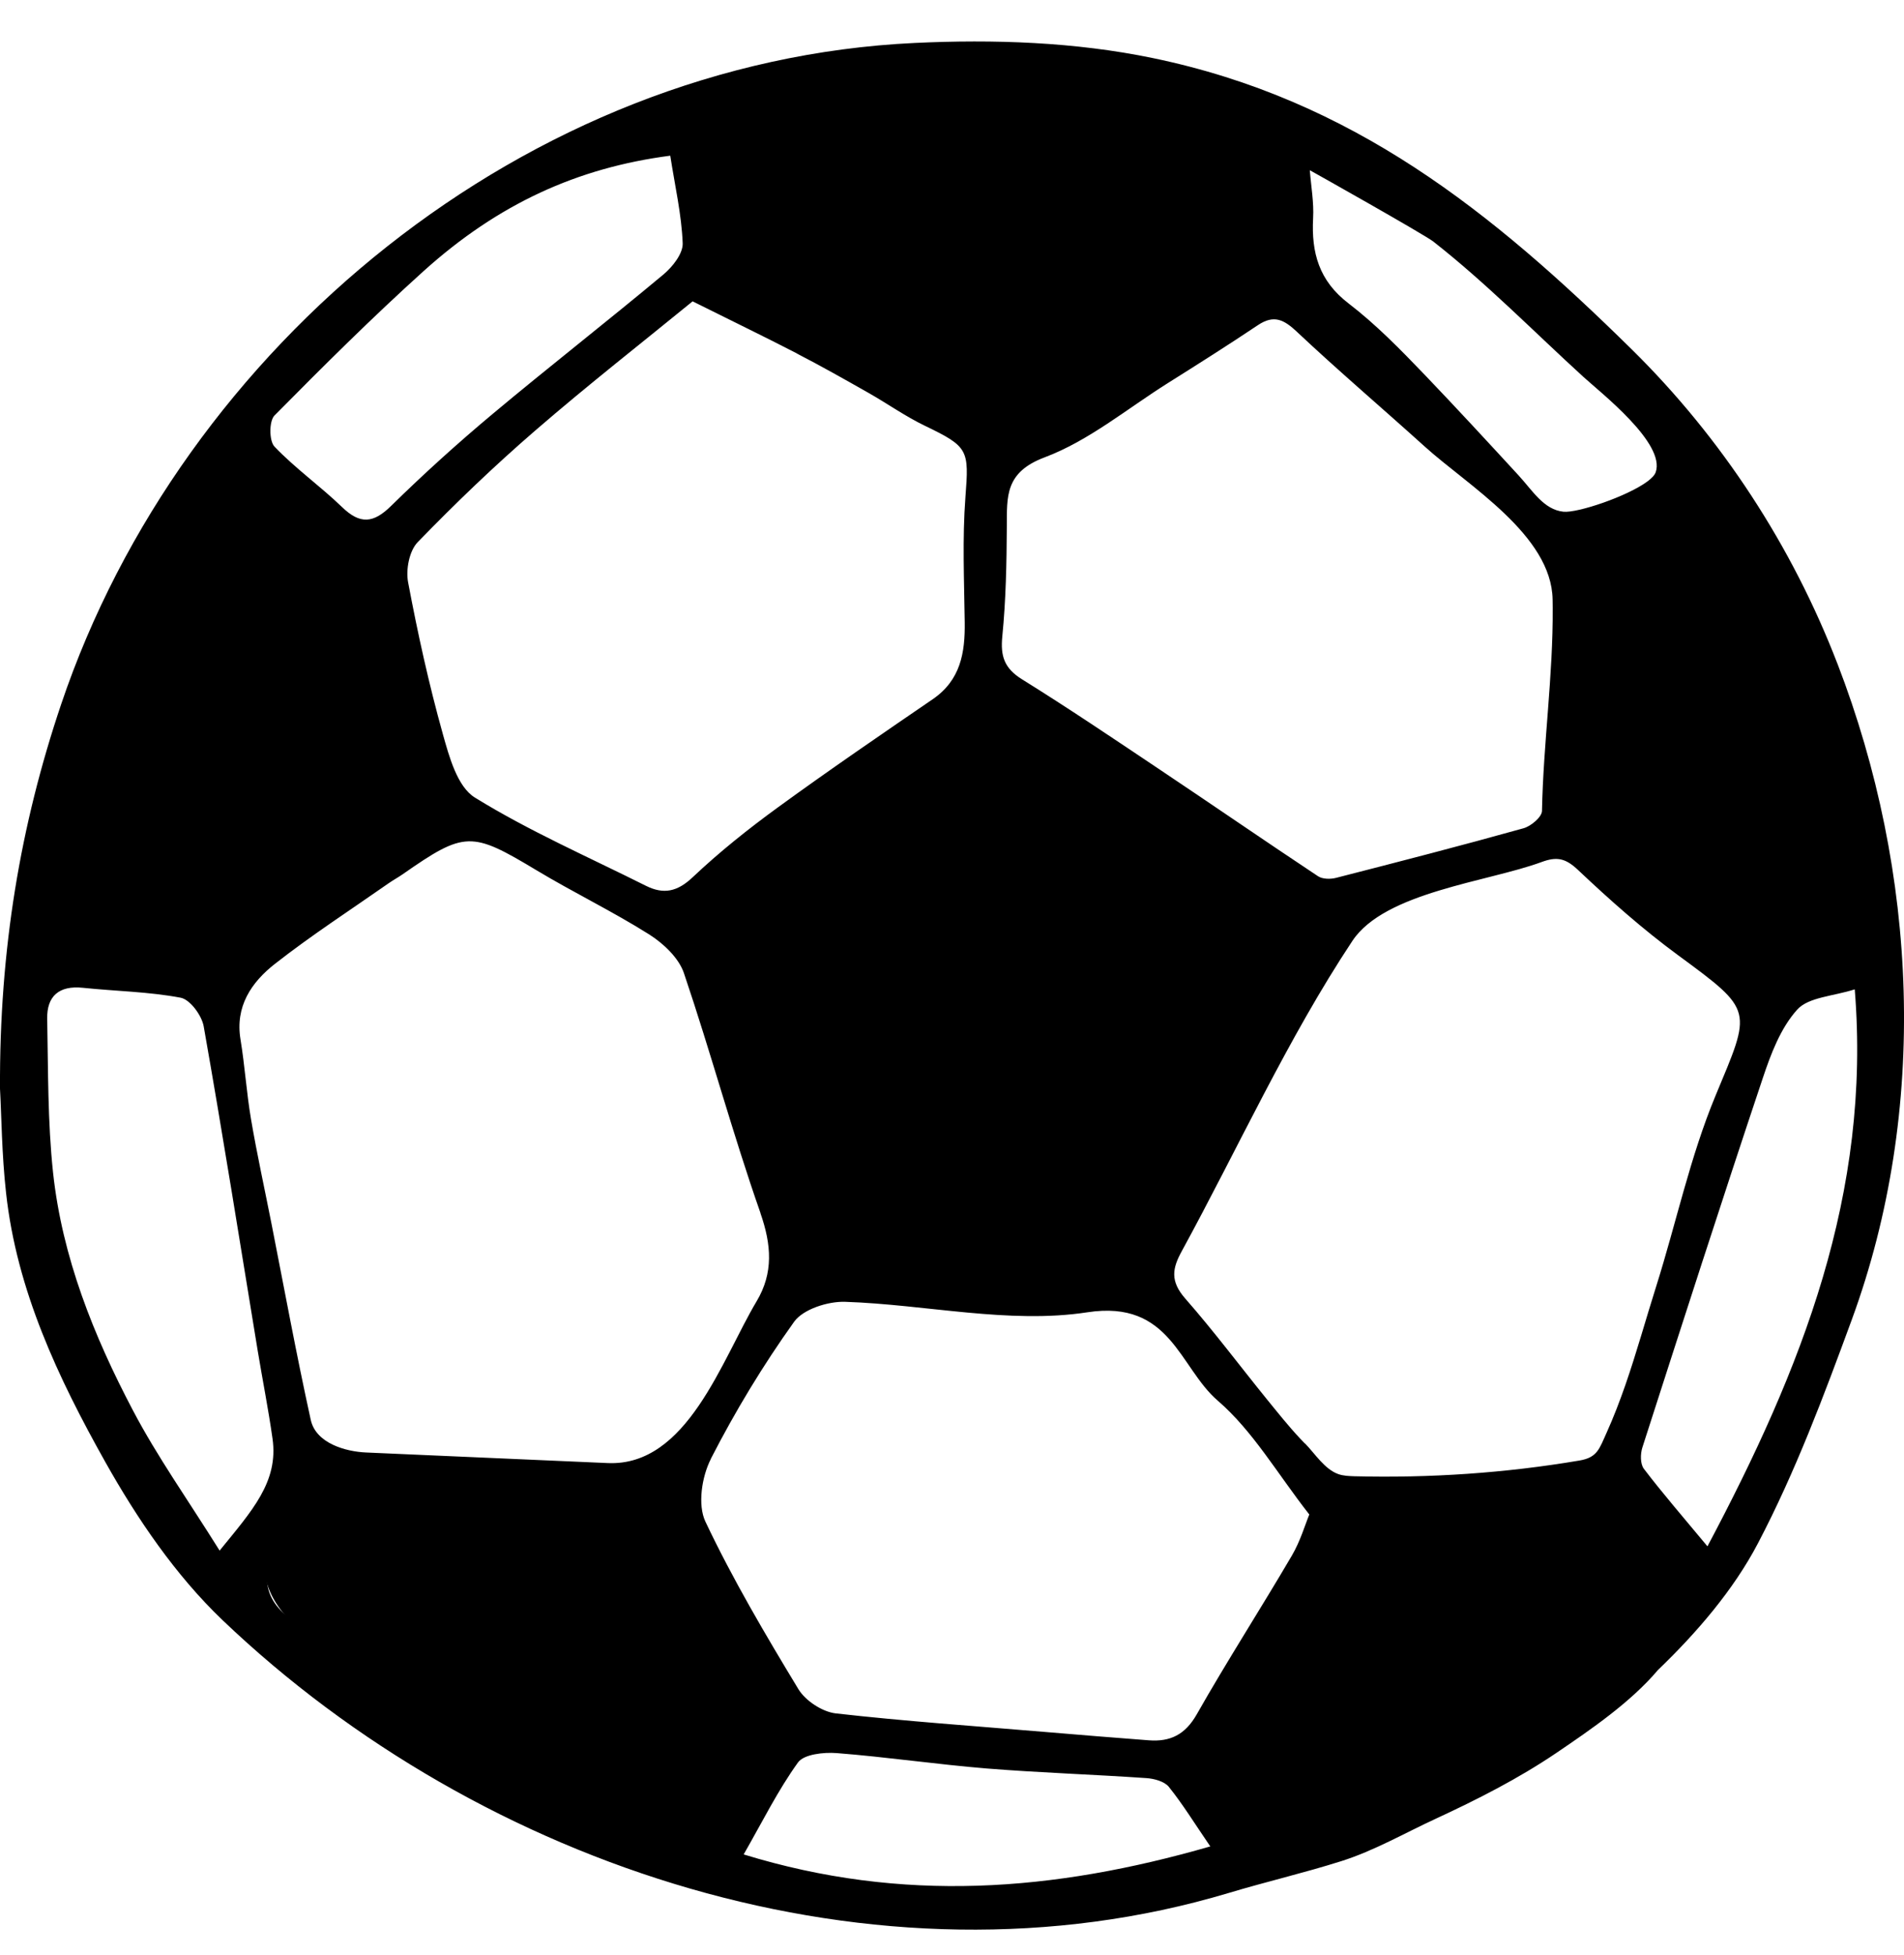
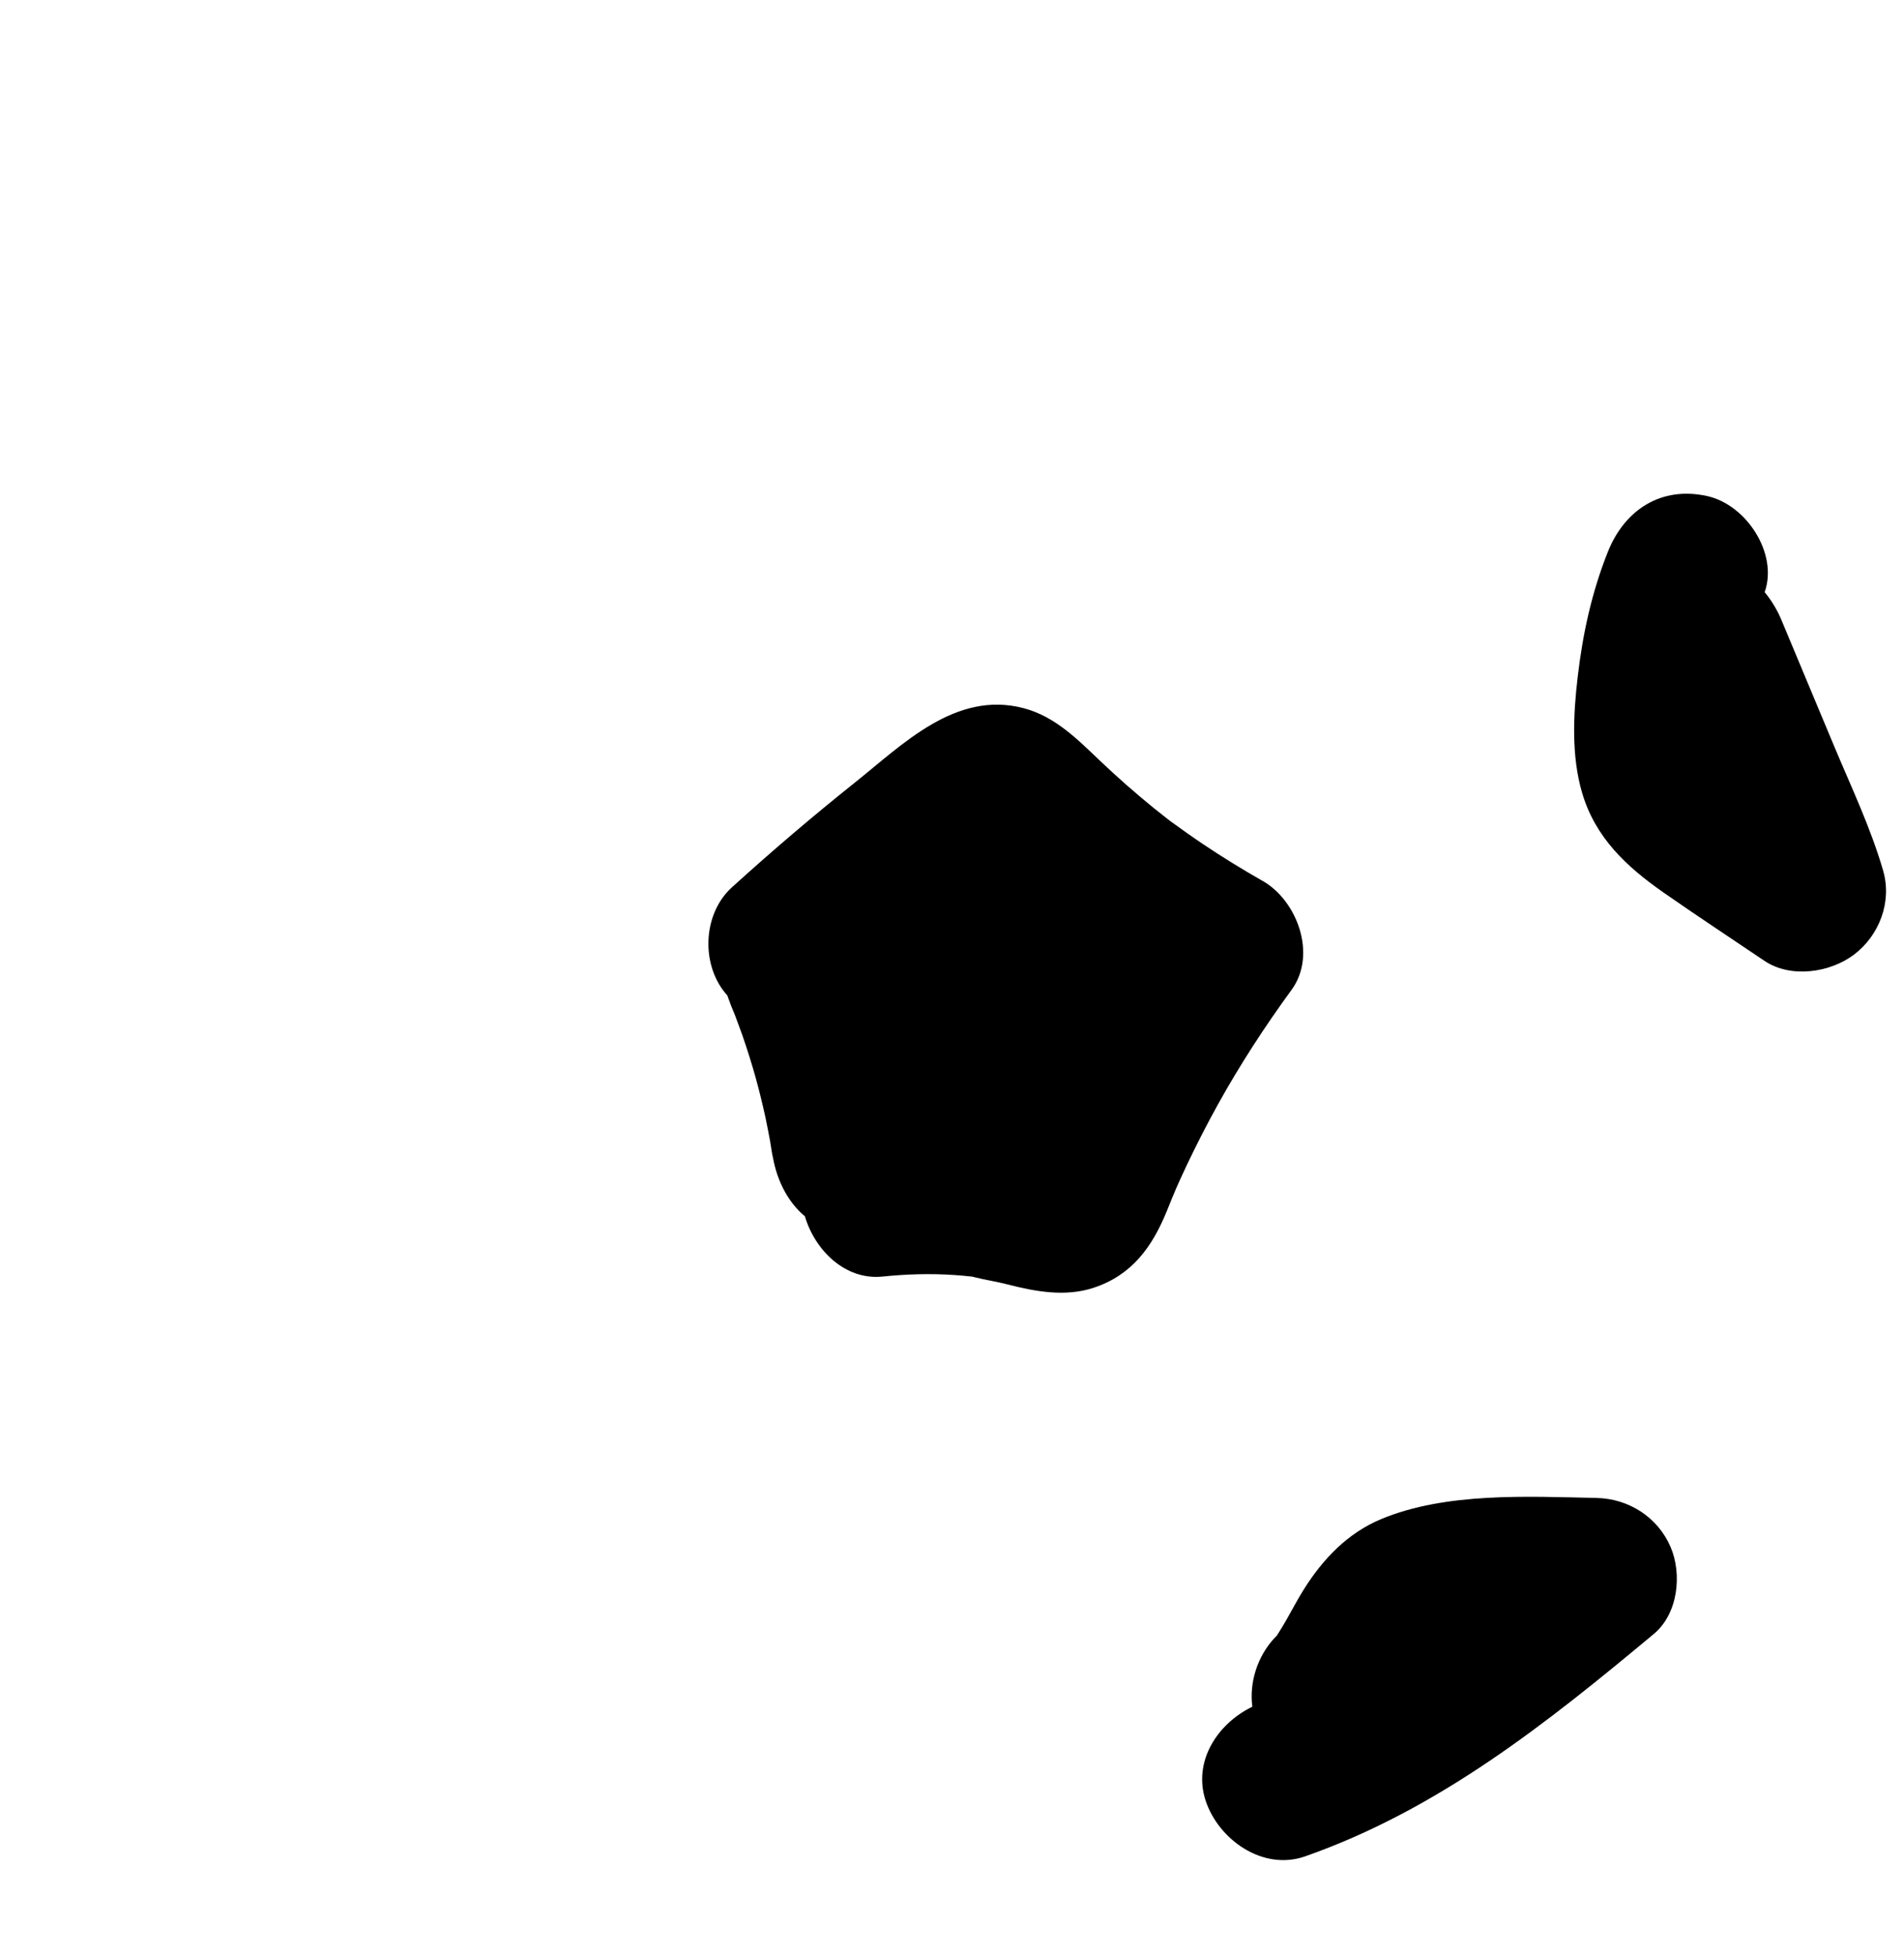
<svg xmlns="http://www.w3.org/2000/svg" width="38" height="39" viewBox="0 0 38 39" fill="none">
  <g id="Group 1000002268">
    <g id="Group">
-       <path id="Vector" d="M36.672 13.243C35.769 10.898 34.364 8.739 32.561 6.965C29.776 4.225 26.998 1.984 23.005 1.158C21.454 0.837 19.833 0.782 18.253 0.857C10.503 1.223 3.63 6.905 1.22 14.052C0.408 16.46 -0.013 18.936 0 21.719C0.03 22.253 0.035 23.031 0.121 23.8C0.334 25.742 1.161 27.491 2.099 29.163C2.737 30.299 3.503 31.427 4.443 32.324C9.602 37.249 17.491 39.868 24.518 37.767C25.266 37.542 26.027 37.366 26.772 37.13C27.428 36.922 28.028 36.574 28.654 36.285C29.486 35.9 30.305 35.484 31.063 34.971C31.762 34.497 32.545 33.96 33.088 33.319C33.86 32.577 34.595 31.725 35.085 30.79C35.833 29.364 36.403 27.84 36.959 26.326C38.494 22.14 38.276 17.405 36.673 13.244L36.672 13.243ZM33.95 10.005C34.076 10.028 34.155 10.149 34.218 10.258C34.95 11.52 35.628 12.608 36.061 14.023C36.238 14.605 37.504 18.633 36.801 18.889C36.156 19.124 35.46 19.33 34.858 18.884C33.968 18.226 33.096 17.532 32.309 16.762C31.68 16.146 31.741 15.255 31.761 14.451C31.779 13.767 31.942 13.092 31.956 12.415C31.967 11.922 32.069 11.241 32.425 10.867C32.763 10.513 33.235 10.326 33.656 10.089C33.746 10.038 33.847 9.986 33.95 10.005ZM15.176 24.201C15.398 24.835 15.438 25.395 15.102 25.959C14.403 27.131 13.716 29.259 12.129 29.189L11.673 29.169C10.59 29.122 9.507 29.075 8.425 29.027C8.052 29.011 7.68 28.995 7.307 28.978C6.903 28.961 6.305 28.797 6.202 28.327C5.916 27.029 5.676 25.721 5.419 24.416C5.282 23.72 5.129 23.029 5.01 22.33C4.92 21.802 4.887 21.266 4.8 20.738C4.69 20.079 5.018 19.597 5.485 19.231C6.215 18.659 6.998 18.152 7.76 17.619C7.849 17.557 7.946 17.505 8.035 17.443C9.278 16.576 9.41 16.583 10.704 17.36C11.445 17.806 12.228 18.183 12.959 18.644C13.244 18.825 13.548 19.113 13.65 19.415C14.187 21 14.623 22.62 15.177 24.199L15.176 24.201ZM14.905 18.067C15.453 17.553 16.096 17.138 16.685 16.664C17.579 15.945 18.462 15.211 19.351 14.484C19.898 14.037 20.462 14.59 20.954 14.871C21.479 15.17 21.949 15.554 22.395 15.957C22.827 16.347 23.25 16.674 23.736 17.006C24.235 17.349 24.707 17.731 25.215 18.06C25.635 18.331 25.867 18.655 25.636 19.132C25.337 19.749 25.007 20.352 24.67 20.951C23.899 22.318 23.17 23.737 22.275 25.027C22.253 25.06 22.228 25.095 22.193 25.116C22.179 25.125 22.165 25.131 22.15 25.136C22.119 25.145 22.087 25.148 22.055 25.151C20.849 25.259 19.645 25.207 18.431 25.223C17.98 25.23 17.511 25.125 17.063 25.071C16.865 25.046 16.649 25.013 16.518 24.865C16.479 24.82 16.449 24.768 16.421 24.715C15.969 23.885 15.78 22.878 15.505 21.97C15.202 20.967 14.908 19.96 14.633 18.95C14.563 18.689 14.702 18.255 14.905 18.066V18.067ZM14.186 29.106C14.671 28.159 15.228 27.238 15.849 26.37C16.029 26.119 16.524 25.96 16.869 25.972C18.484 26.026 20.141 26.42 21.701 26.181C23.366 25.926 23.533 27.28 24.304 27.944C25.005 28.548 25.49 29.396 26.131 30.215C26.048 30.416 25.952 30.749 25.78 31.04C25.158 32.101 24.49 33.136 23.883 34.205C23.654 34.606 23.357 34.753 22.928 34.72C22.232 34.667 21.536 34.611 20.84 34.552C19.452 34.435 18.063 34.34 16.68 34.183C16.41 34.152 16.073 33.929 15.933 33.697C15.273 32.607 14.623 31.506 14.079 30.358C13.92 30.023 14.006 29.461 14.188 29.106H14.186ZM26.043 28.799C26.011 28.767 25.981 28.735 25.951 28.703C25.717 28.454 25.501 28.182 25.285 27.917C24.742 27.248 24.227 26.558 23.658 25.91C23.348 25.557 23.398 25.303 23.587 24.959C24.708 22.907 25.7 20.717 26.992 18.77C27.639 17.797 29.696 17.593 30.764 17.199C31.073 17.084 31.246 17.122 31.495 17.357C32.128 17.955 32.785 18.538 33.487 19.054C35.014 20.177 34.958 20.131 34.237 21.863C33.73 23.084 33.454 24.396 33.055 25.661C32.848 26.316 32.665 26.98 32.44 27.629C32.327 27.953 32.205 28.273 32.064 28.585C31.919 28.905 31.88 29.078 31.524 29.138C30.043 29.389 28.533 29.49 27.031 29.452C26.922 29.448 26.81 29.445 26.707 29.408C26.435 29.31 26.24 28.996 26.046 28.798L26.043 28.799ZM28.611 4.823C29.659 5.644 30.614 6.618 31.599 7.517C31.954 7.841 33.246 8.846 33.044 9.422C33.024 9.479 32.966 9.54 32.882 9.603C32.48 9.903 31.483 10.238 31.203 10.209C30.812 10.169 30.588 9.79 30.312 9.489C29.689 8.812 29.065 8.136 28.429 7.472C27.951 6.974 27.462 6.473 26.914 6.053C26.323 5.601 26.171 5.039 26.207 4.356C26.225 4.039 26.166 3.717 26.141 3.396C26.141 3.394 28.43 4.68 28.612 4.823H28.611ZM25.886 6.622C26.717 7.403 27.587 8.143 28.435 8.909C29.3 9.691 30.965 10.674 30.987 11.96C30.987 12.013 30.988 12.065 30.989 12.119C30.998 13.483 30.801 14.826 30.775 16.178C30.773 16.3 30.555 16.484 30.404 16.525C29.162 16.872 27.913 17.194 26.664 17.514C26.552 17.543 26.393 17.54 26.305 17.481C25.239 16.774 24.186 16.048 23.122 15.337C22.22 14.733 21.32 14.126 20.398 13.553C20.044 13.333 19.965 13.091 20.004 12.697C20.076 11.97 20.09 11.236 20.094 10.505C20.097 9.904 20.055 9.422 20.85 9.124C21.73 8.793 22.493 8.156 23.303 7.646C23.908 7.266 24.512 6.884 25.105 6.487C25.427 6.272 25.625 6.377 25.887 6.622H25.886ZM14.327 2.83C14.336 2.783 14.351 2.743 14.37 2.713C14.718 2.153 16.427 2.064 17.016 1.994C18.349 1.836 19.706 1.831 21.045 1.894C22.104 1.943 23.109 2.07 24.108 2.428C24.769 2.665 25.24 2.954 25.229 3.717C25.225 3.908 25.258 4.104 25.306 4.289C25.567 5.27 24.957 5.67 24.195 6.068C23.117 6.63 22.084 7.279 21.043 7.911C20.5 8.24 20.016 8.233 19.453 7.911C18.232 7.21 17.003 6.505 15.721 5.924C15.115 5.65 14.757 5.184 14.578 4.562C14.484 4.234 14.239 3.248 14.328 2.832L14.327 2.83ZM15.904 7.053C16.387 7.302 16.86 7.57 17.333 7.838C17.711 8.052 18.069 8.307 18.46 8.495C19.332 8.914 19.34 8.976 19.268 9.916C19.205 10.747 19.243 11.584 19.254 12.418C19.262 13.024 19.171 13.569 18.615 13.95C17.58 14.658 16.543 15.367 15.529 16.105C14.935 16.537 14.356 16.999 13.824 17.502C13.517 17.792 13.244 17.848 12.891 17.672C11.745 17.098 10.563 16.582 9.478 15.912C9.126 15.695 8.964 15.095 8.836 14.637C8.558 13.642 8.336 12.632 8.145 11.618C8.097 11.365 8.167 10.992 8.336 10.817C9.088 10.041 9.871 9.29 10.69 8.583C11.739 7.676 12.834 6.82 13.823 6.012C14.63 6.415 15.272 6.724 15.904 7.051V7.053ZM5.479 8.289C6.45 7.307 7.431 6.331 8.457 5.406C9.944 4.068 11.52 3.348 13.377 3.106C13.471 3.713 13.603 4.281 13.625 4.852C13.634 5.057 13.424 5.323 13.241 5.476C12.112 6.418 10.951 7.322 9.824 8.265C9.128 8.847 8.454 9.457 7.808 10.091C7.451 10.443 7.187 10.465 6.826 10.116C6.393 9.698 5.893 9.345 5.479 8.911C5.369 8.796 5.369 8.4 5.479 8.288V8.289ZM1.348 17.551C1.715 14.837 2.841 12.407 4.188 10.056C4.273 9.91 4.388 9.781 4.556 9.55C5.344 10.214 6.153 10.759 6.771 11.467C7.171 11.925 7.341 12.606 7.52 13.213C7.739 13.955 7.897 14.721 8.002 15.486C8.038 15.748 7.92 16.148 7.723 16.305C7.034 16.86 6.184 17.247 5.572 17.865C4.612 18.835 3.58 19.067 2.273 18.774C1.276 18.552 1.212 18.55 1.348 17.55V17.551ZM4.383 30.935C3.748 29.919 3.139 29.062 2.655 28.142C1.869 26.65 1.241 25.082 1.059 23.395C0.95 22.378 0.962 21.347 0.942 20.322C0.934 19.875 1.177 19.657 1.654 19.707C2.305 19.775 2.966 19.784 3.606 19.905C3.795 19.942 4.026 20.258 4.065 20.474C4.445 22.626 4.788 24.784 5.142 26.94C5.239 27.528 5.356 28.113 5.439 28.702C5.562 29.563 5.029 30.141 4.384 30.934L4.383 30.935ZM13.704 36.677C12.64 36.321 11.58 35.931 10.58 35.422C10.112 35.183 9.728 34.868 9.259 34.629C8.944 34.469 8.634 34.299 8.329 34.122L8.327 34.124L8.31 34.11C8.088 33.981 7.868 33.849 7.651 33.712C6.966 33.278 6.392 32.746 5.748 32.256C5.155 31.803 5.251 31.178 5.654 30.615C5.95 30.201 6.523 29.675 7.09 29.81C8.823 30.225 10.58 30.22 12.341 30.247C12.502 30.249 12.728 30.382 12.811 30.52C13.522 31.699 14.209 32.893 14.899 34.083C15.199 34.602 14.742 34.918 14.54 35.293C14.312 35.717 14.045 36.121 13.707 36.678L13.704 36.677ZM14.842 36.997C15.216 36.345 15.524 35.72 15.927 35.161C16.045 34.998 16.44 34.955 16.698 34.975C17.697 35.053 18.691 35.2 19.691 35.282C20.751 35.367 21.816 35.401 22.878 35.474C23.034 35.484 23.24 35.54 23.327 35.648C23.607 35.996 23.842 36.38 24.155 36.837C21.02 37.74 18.013 37.971 14.843 36.997H14.842ZM33.214 31.877C31.287 34.046 28.414 35.945 25.479 36.388C24.699 36.505 24.234 35.767 24.602 35.064C25.243 33.841 25.943 32.648 26.617 31.443C26.732 31.237 26.799 30.987 26.961 30.828C27.171 30.621 27.443 30.36 27.707 30.337C28.9 30.238 30.101 30.205 31.299 30.168C32.275 30.138 32.944 30.588 33.26 31.475C33.302 31.592 33.289 31.791 33.213 31.877H33.214ZM34.078 30.851C33.585 30.257 33.181 29.792 32.809 29.304C32.735 29.207 32.737 29.008 32.778 28.879C33.57 26.42 34.361 23.961 35.181 21.511C35.342 21.028 35.537 20.509 35.87 20.141C36.096 19.892 36.589 19.876 37.017 19.738C37.347 23.814 35.961 27.304 34.077 30.851H34.078Z" fill="black" />
      <path id="Vector_2" d="M25.195 17.573C24.789 17.341 24.391 17.097 24.003 16.836C23.787 16.691 23.576 16.54 23.366 16.388C23.347 16.374 23.326 16.358 23.308 16.344C23.21 16.268 23.113 16.19 23.017 16.113C22.655 15.818 22.305 15.511 21.967 15.19C21.51 14.756 21.062 14.294 20.427 14.128C19.07 13.772 18.013 14.855 17.055 15.618C16.215 16.288 15.4 16.984 14.606 17.704C14.015 18.24 13.983 19.273 14.516 19.86C14.536 19.919 14.559 19.979 14.585 20.038C14.483 19.802 14.673 20.265 14.672 20.262C14.72 20.389 14.767 20.517 14.813 20.645C14.911 20.928 15.001 21.213 15.082 21.502C15.154 21.763 15.219 22.028 15.277 22.294C15.31 22.453 15.342 22.614 15.371 22.774C15.381 22.829 15.449 23.282 15.411 22.995C15.476 23.481 15.697 23.962 16.064 24.266C16.26 24.931 16.858 25.544 17.612 25.468C18.089 25.419 18.566 25.404 19.045 25.437C19.158 25.444 19.269 25.455 19.381 25.467C19.392 25.468 19.401 25.469 19.409 25.47C19.421 25.473 19.435 25.477 19.454 25.482C19.672 25.537 19.895 25.569 20.113 25.626C20.67 25.769 21.261 25.877 21.823 25.693C22.592 25.44 22.993 24.878 23.284 24.17C23.322 24.078 23.359 23.985 23.397 23.892C23.403 23.876 23.453 23.759 23.474 23.708C23.498 23.654 23.544 23.552 23.55 23.538C23.595 23.441 23.639 23.343 23.685 23.247C23.879 22.838 24.086 22.434 24.306 22.037C24.746 21.244 25.241 20.482 25.777 19.748C26.287 19.051 25.896 17.972 25.198 17.573H25.195Z" fill="black" />
      <path id="Vector_3" d="M37.584 17.37C37.337 16.519 36.949 15.706 36.607 14.889C36.256 14.049 35.906 13.209 35.554 12.37C35.471 12.17 35.357 11.981 35.219 11.814C35.492 11.043 34.853 10.072 34.077 9.898C33.148 9.69 32.421 10.178 32.09 11.009C31.768 11.816 31.589 12.64 31.488 13.501C31.399 14.253 31.359 15.083 31.576 15.818C31.838 16.707 32.455 17.286 33.2 17.806C33.863 18.269 34.541 18.714 35.211 19.167C35.74 19.525 36.528 19.405 37.005 19.043C37.509 18.66 37.763 17.99 37.584 17.372V17.37Z" fill="black" />
      <path id="Vector_4" d="M33.341 30.862C33.089 30.277 32.516 29.899 31.865 29.885C30.482 29.856 28.861 29.769 27.569 30.305C26.9 30.583 26.409 31.097 26.03 31.696C25.902 31.898 25.792 32.112 25.673 32.319C25.623 32.405 25.572 32.492 25.518 32.576C25.504 32.598 25.492 32.617 25.482 32.633C25.471 32.642 25.459 32.655 25.442 32.673C25.097 33.04 24.93 33.563 24.994 34.05C24.299 34.386 23.804 35.138 24.062 35.924C24.316 36.694 25.197 37.334 26.049 37.035C28.713 36.1 30.875 34.375 33.007 32.598C33.495 32.192 33.573 31.401 33.341 30.862Z" fill="black" />
-       <path id="Vector_5" d="M15.125 33.919C15.041 33.644 14.888 33.401 14.694 33.191C14.772 32.926 14.78 32.639 14.692 32.358C14.446 31.57 14.059 30.922 13.527 30.29C13.12 29.807 12.307 29.737 11.764 29.962C11.713 29.983 11.665 30.006 11.617 30.032C11.113 29.949 10.604 29.908 10.095 29.858C10.242 29.872 9.963 29.839 9.911 29.828C9.784 29.804 9.657 29.775 9.534 29.738C9.311 29.672 9.1 29.569 8.874 29.511C8.311 29.369 7.759 29.425 7.29 29.627C6.626 29.453 5.783 29.814 5.476 30.385C5.024 31.227 5.337 32.018 6.055 32.56C6.14 32.625 6.226 32.689 6.312 32.754C6.82 33.581 7.829 34.114 8.664 34.531C8.8 34.598 8.945 34.648 9.093 34.681C9.214 34.839 9.369 34.974 9.56 35.074C10.308 35.465 11.057 35.858 11.805 36.249C12.41 36.566 13.084 36.937 13.793 36.711C14.437 36.507 14.905 36.016 15.103 35.382C15.251 34.903 15.272 34.396 15.124 33.919H15.125Z" fill="black" />
-       <path id="Vector_6" d="M8.485 15C8.425 14.907 8.355 14.822 8.278 14.742C8.408 14.284 8.403 13.788 8.245 13.317C7.802 11.995 6.714 10.914 5.753 9.936C4.984 9.153 3.793 9.439 3.217 10.258C1.809 12.255 1.031 14.678 0.974 17.107C0.952 18.041 1.289 18.864 2.207 19.246C2.956 19.557 3.831 19.433 4.562 19.13C5.748 18.637 6.819 17.851 7.905 17.176C8.62 16.733 8.969 15.74 8.484 15.002L8.485 15Z" fill="black" />
-       <path id="Vector_7" d="M25.389 2.657C24.856 1.977 24.068 1.787 23.23 1.774C20.672 1.735 18.111 1.715 15.555 1.844C14.713 1.886 13.9 2.545 13.94 3.433C13.958 3.843 14.134 4.25 14.417 4.548C14.431 5.076 14.724 5.564 15.205 5.88C16.7 6.864 18.285 7.655 19.945 8.333C20.596 8.599 21.418 8.183 21.776 7.594C21.84 7.586 21.903 7.575 21.967 7.561C23.042 7.306 24.01 6.761 24.922 6.163C25.455 5.813 25.83 5.168 25.705 4.525C25.915 3.897 25.821 3.206 25.389 2.657Z" fill="black" />
    </g>
  </g>
</svg>